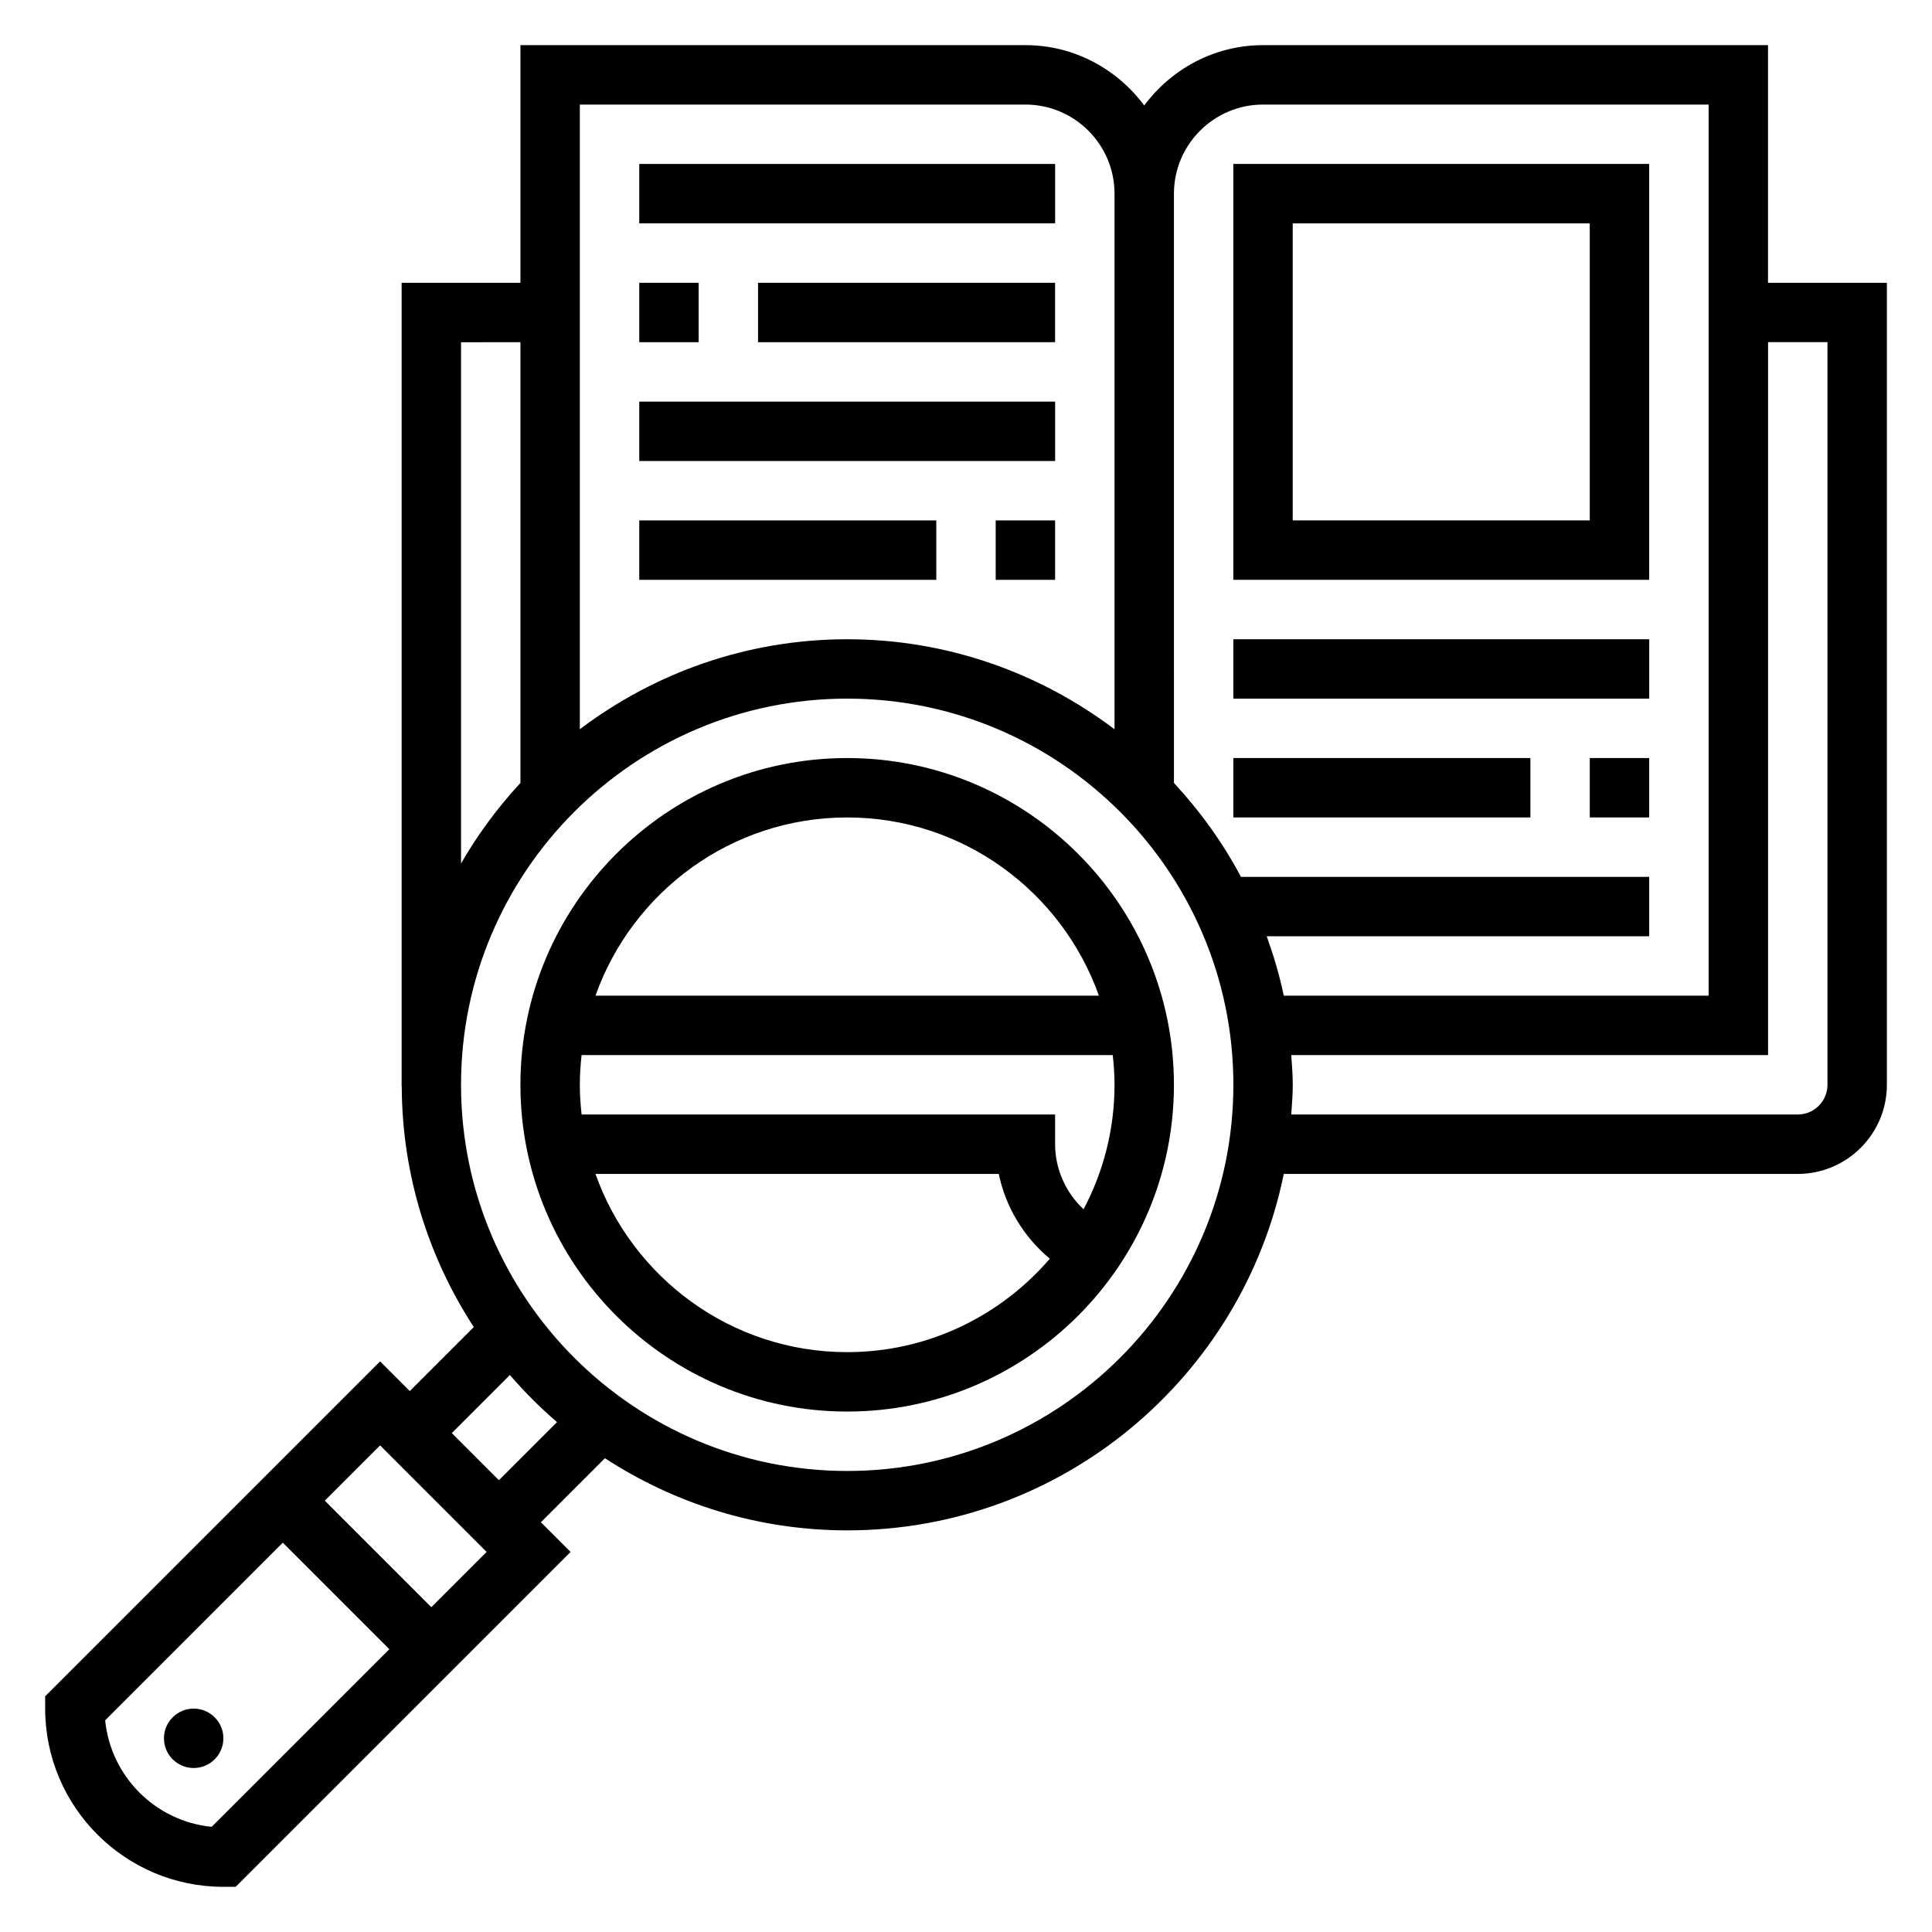
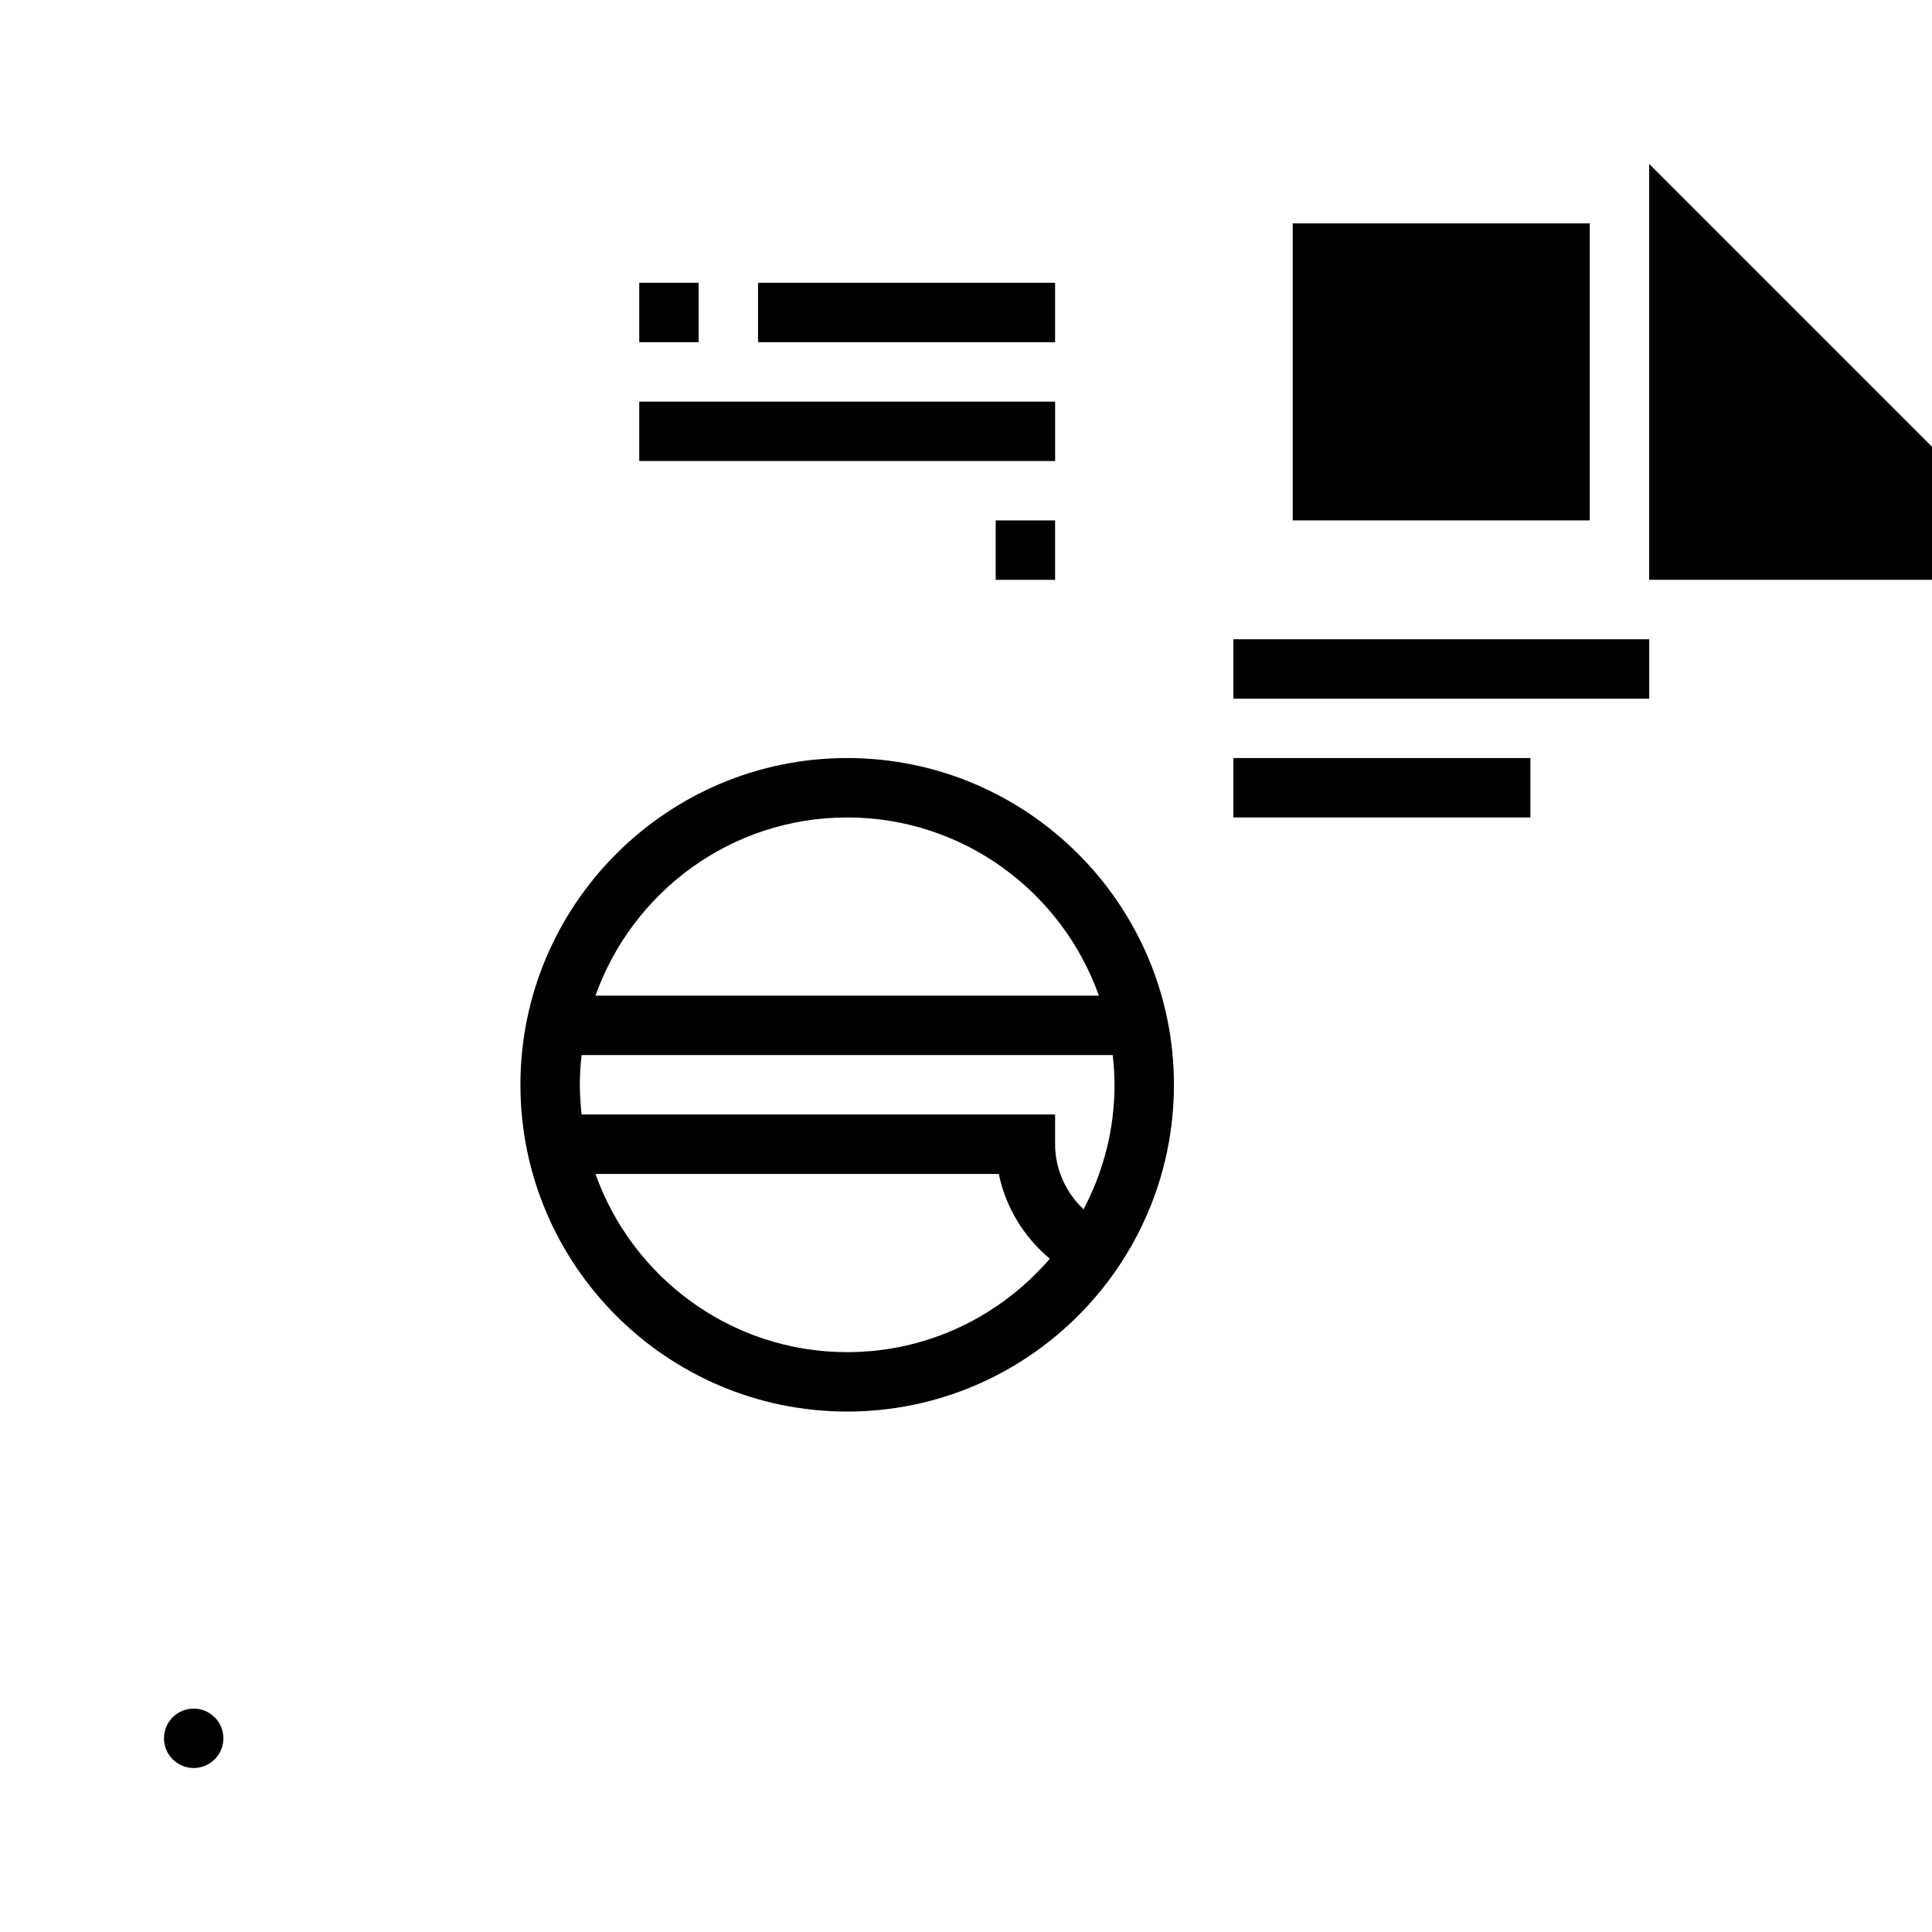
<svg xmlns="http://www.w3.org/2000/svg" fill="#000000" width="800px" height="800px" version="1.1" viewBox="144 144 512 512">
  <g>
    <path d="m368.51 344.89c-47.742 0-86.594 38.848-86.594 86.594 0 47.742 38.848 86.594 86.594 86.594 47.742 0 86.594-38.848 86.594-86.594-0.004-47.746-38.852-86.594-86.594-86.594zm0 15.742c30.773 0 56.953 19.758 66.707 47.23l-133.41 0.004c9.75-27.473 35.934-47.234 66.707-47.234zm0 141.7c-30.773 0-56.953-19.758-66.707-47.23h106.88c1.82 8.793 6.637 16.742 13.531 22.465-13.008 15.129-32.238 24.766-53.703 24.766zm62.645-37.859c-4.699-4.406-7.543-10.633-7.543-17.246v-7.871h-125.48c-0.289-2.59-0.469-5.211-0.469-7.871 0-2.66 0.172-5.281 0.465-7.871l140.76-0.004c0.289 2.59 0.473 5.211 0.473 7.875 0 11.91-2.992 23.125-8.203 32.988z" />
    <path d="m203.2 604.67c0 4.348-3.527 7.871-7.875 7.871-4.348 0-7.871-3.523-7.871-7.871s3.523-7.871 7.871-7.871c4.348 0 7.875 3.523 7.875 7.871" />
-     <path d="m612.54 218.94v-62.977h-133.82c-12.918 0-24.309 6.344-31.488 15.988-7.18-9.641-18.57-15.988-31.488-15.988h-133.82v62.977h-31.488v213.03h0.031c0.094 23.488 7.133 45.344 19.098 63.715l-16.965 16.965-7.871-7.871-88.758 88.758v3.262c0 26.047 21.184 47.23 47.23 47.23h3.258l88.758-88.75-7.871-7.871 16.965-16.965c18.5 12.043 40.527 19.121 64.207 19.121 57.023 0 104.72-40.629 115.7-94.465h136.21c13.02 0 23.617-10.598 23.617-23.617v-212.54zm-133.82-47.23h118.08v236.16h-112.59c-1.102-5.406-2.691-10.629-4.512-15.742l101.36-0.004v-15.742h-108.19c-4.816-9.086-10.832-17.406-17.758-24.898l-0.004-147.54v-8.621c0-13.02 10.598-23.613 23.617-23.613zm-62.977 0c13.02 0 23.617 10.598 23.617 23.617v141.93c-19.758-14.898-44.25-23.848-70.848-23.848-26.598 0-51.09 8.941-70.848 23.844v-165.54zm-133.82 62.977v116.8c-6.008 6.496-11.305 13.633-15.742 21.348v-138.14zm-81.828 393.44c-14.887-1.465-26.758-13.344-28.223-28.223l47.074-47.082 28.23 28.23zm58.211-58.203-28.227-28.23 14.648-14.648 28.23 28.23zm17.91-33.656-12.484-12.484 15.391-15.391c3.848 4.465 8.023 8.637 12.484 12.484zm92.301-2.445c-56.426 0-102.34-45.91-102.34-102.34s45.91-102.34 102.34-102.34 102.34 45.91 102.34 102.34-45.91 102.34-102.34 102.34zm259.78-102.34c0 4.336-3.535 7.871-7.871 7.871h-134.23c0.176-2.613 0.402-5.211 0.402-7.871 0-2.66-0.227-5.258-0.402-7.871l126.36-0.004v-188.93h15.742z" />
-     <path d="m581.05 187.45h-110.21v110.21h110.21zm-15.742 94.465h-78.723v-78.719h78.719z" />
+     <path d="m581.05 187.45v110.21h110.21zm-15.742 94.465h-78.723v-78.719h78.719z" />
    <path d="m470.85 313.41h110.21v15.742h-110.21z" />
    <path d="m470.85 344.89h78.719v15.742h-78.719z" />
-     <path d="m565.31 344.89h15.742v15.742h-15.742z" />
    <path d="m407.87 281.92h15.742v15.742h-15.742z" />
-     <path d="m313.41 281.92h78.719v15.742h-78.719z" />
    <path d="m313.41 250.43h110.21v15.742h-110.21z" />
    <path d="m344.89 218.94h78.719v15.742h-78.719z" />
    <path d="m313.41 218.94h15.742v15.742h-15.742z" />
-     <path d="m313.41 187.45h110.21v15.742h-110.21z" />
  </g>
</svg>